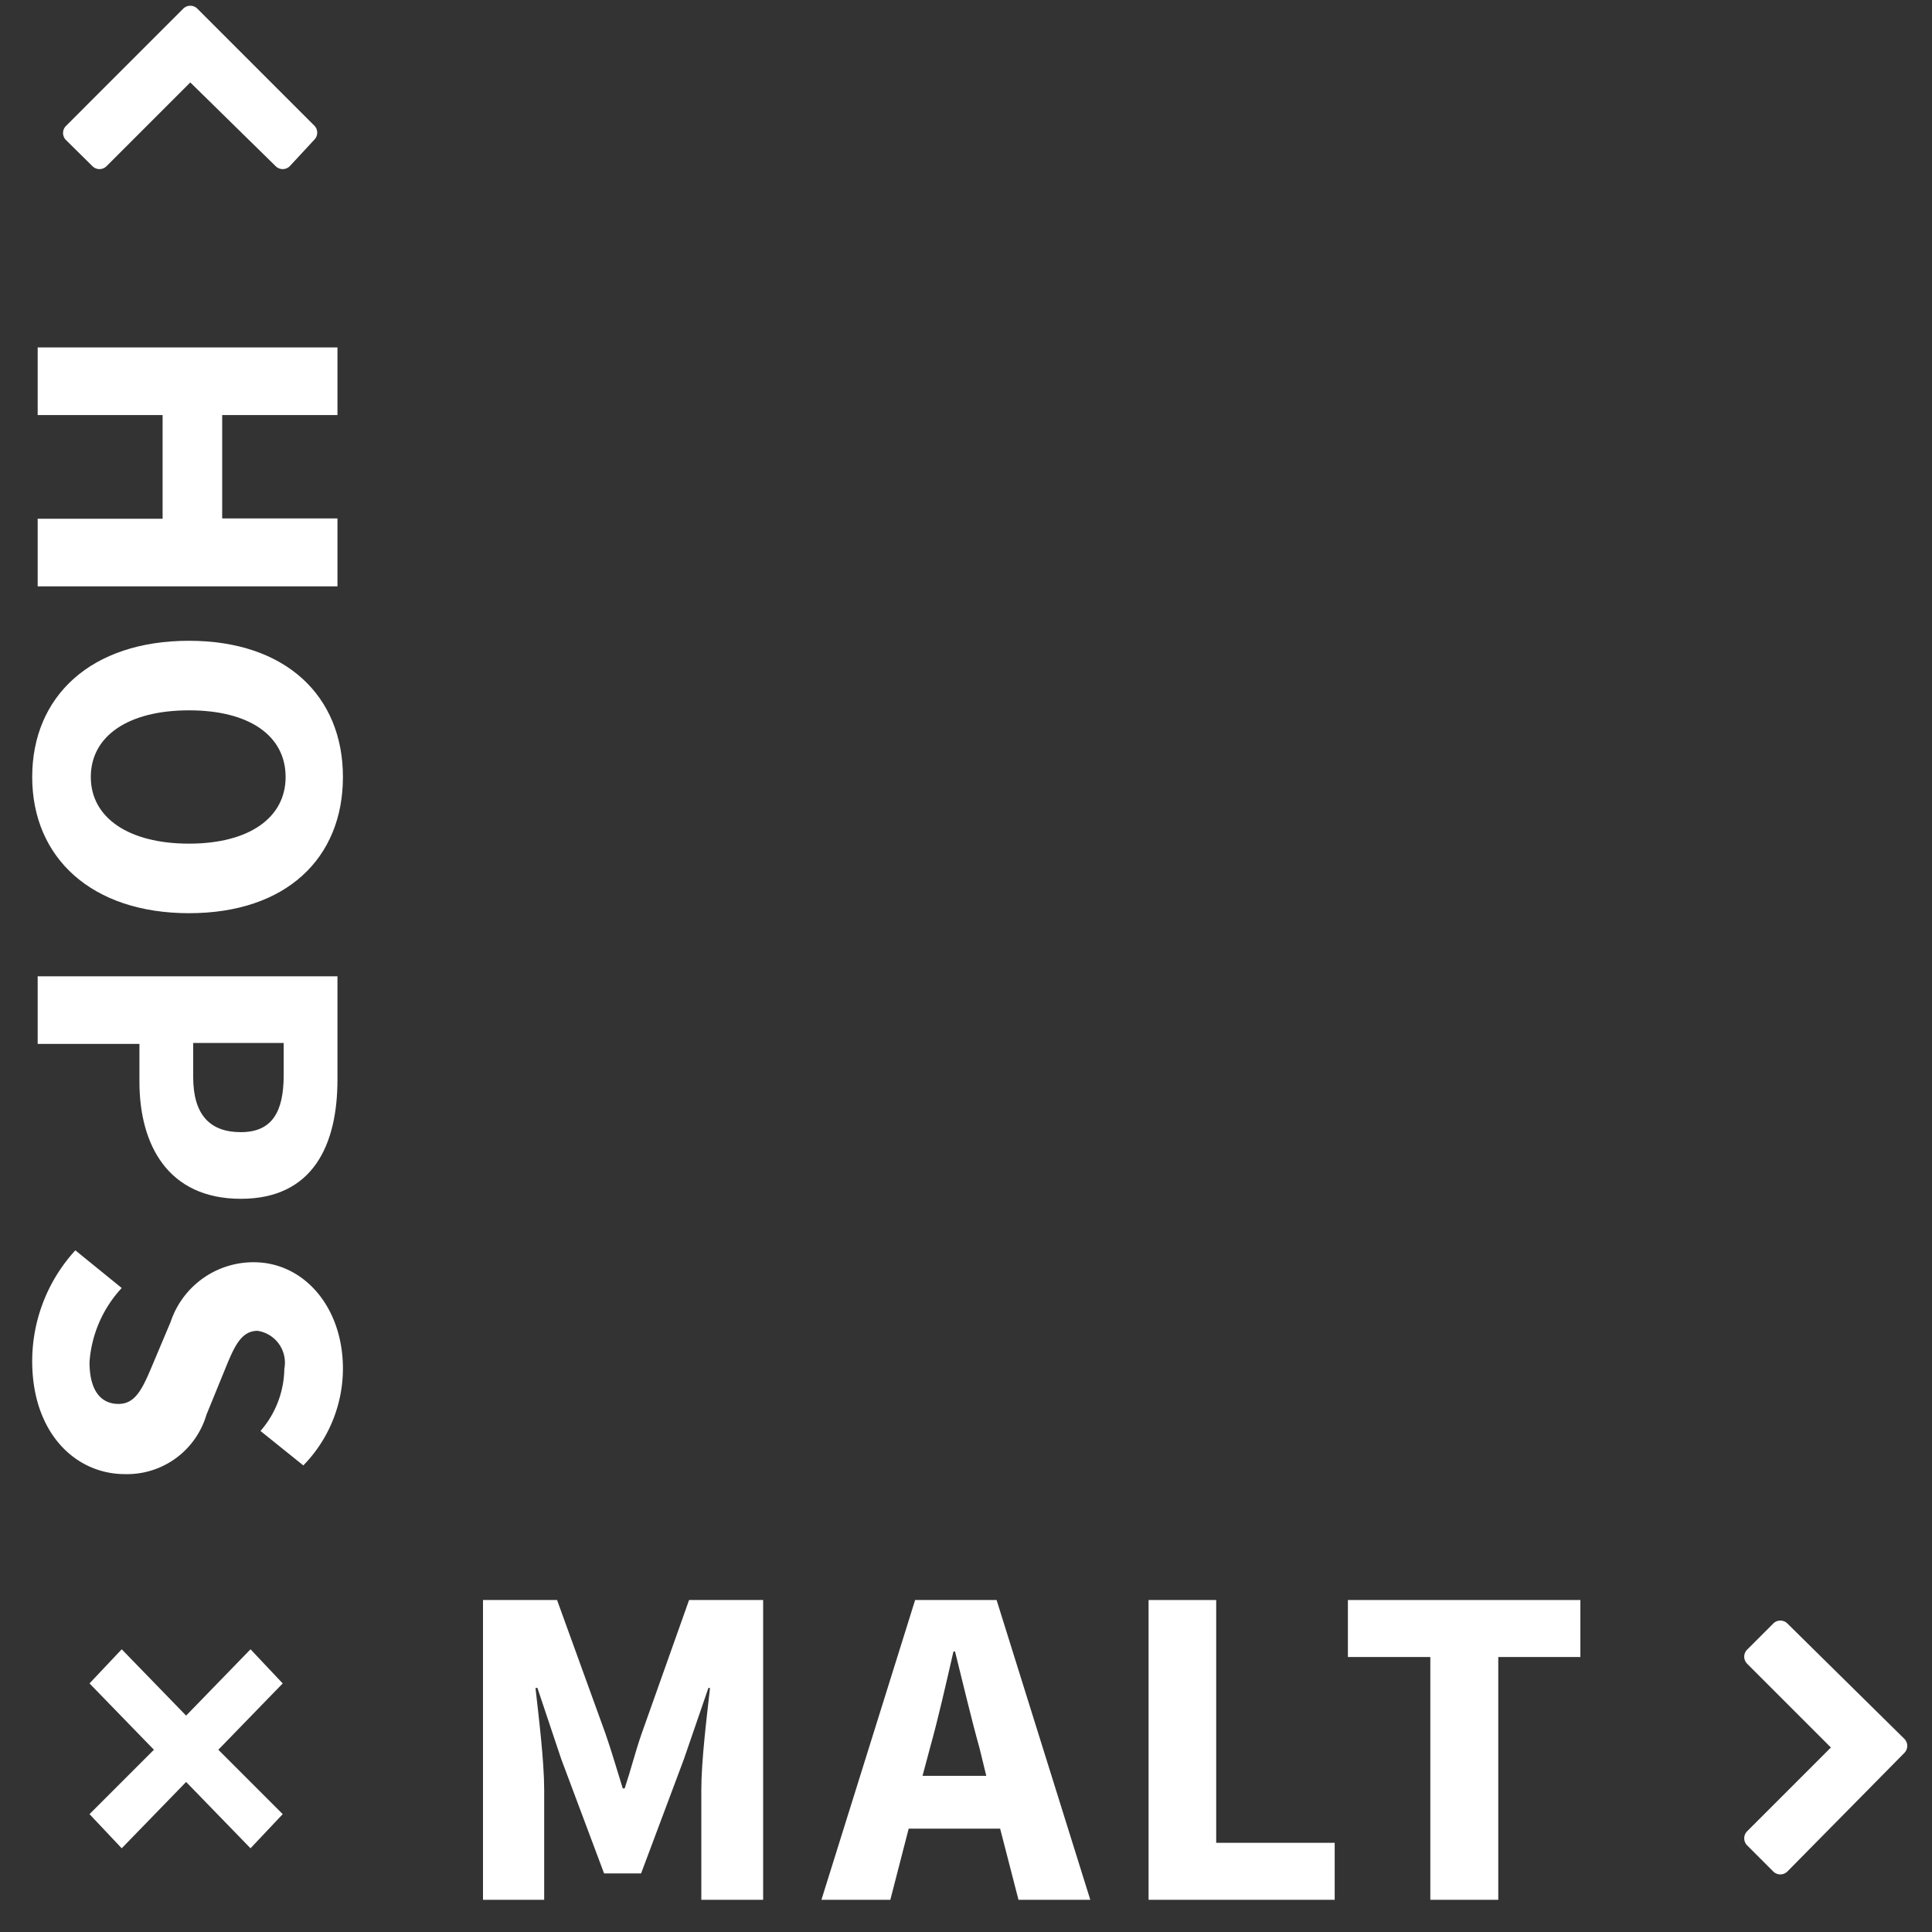
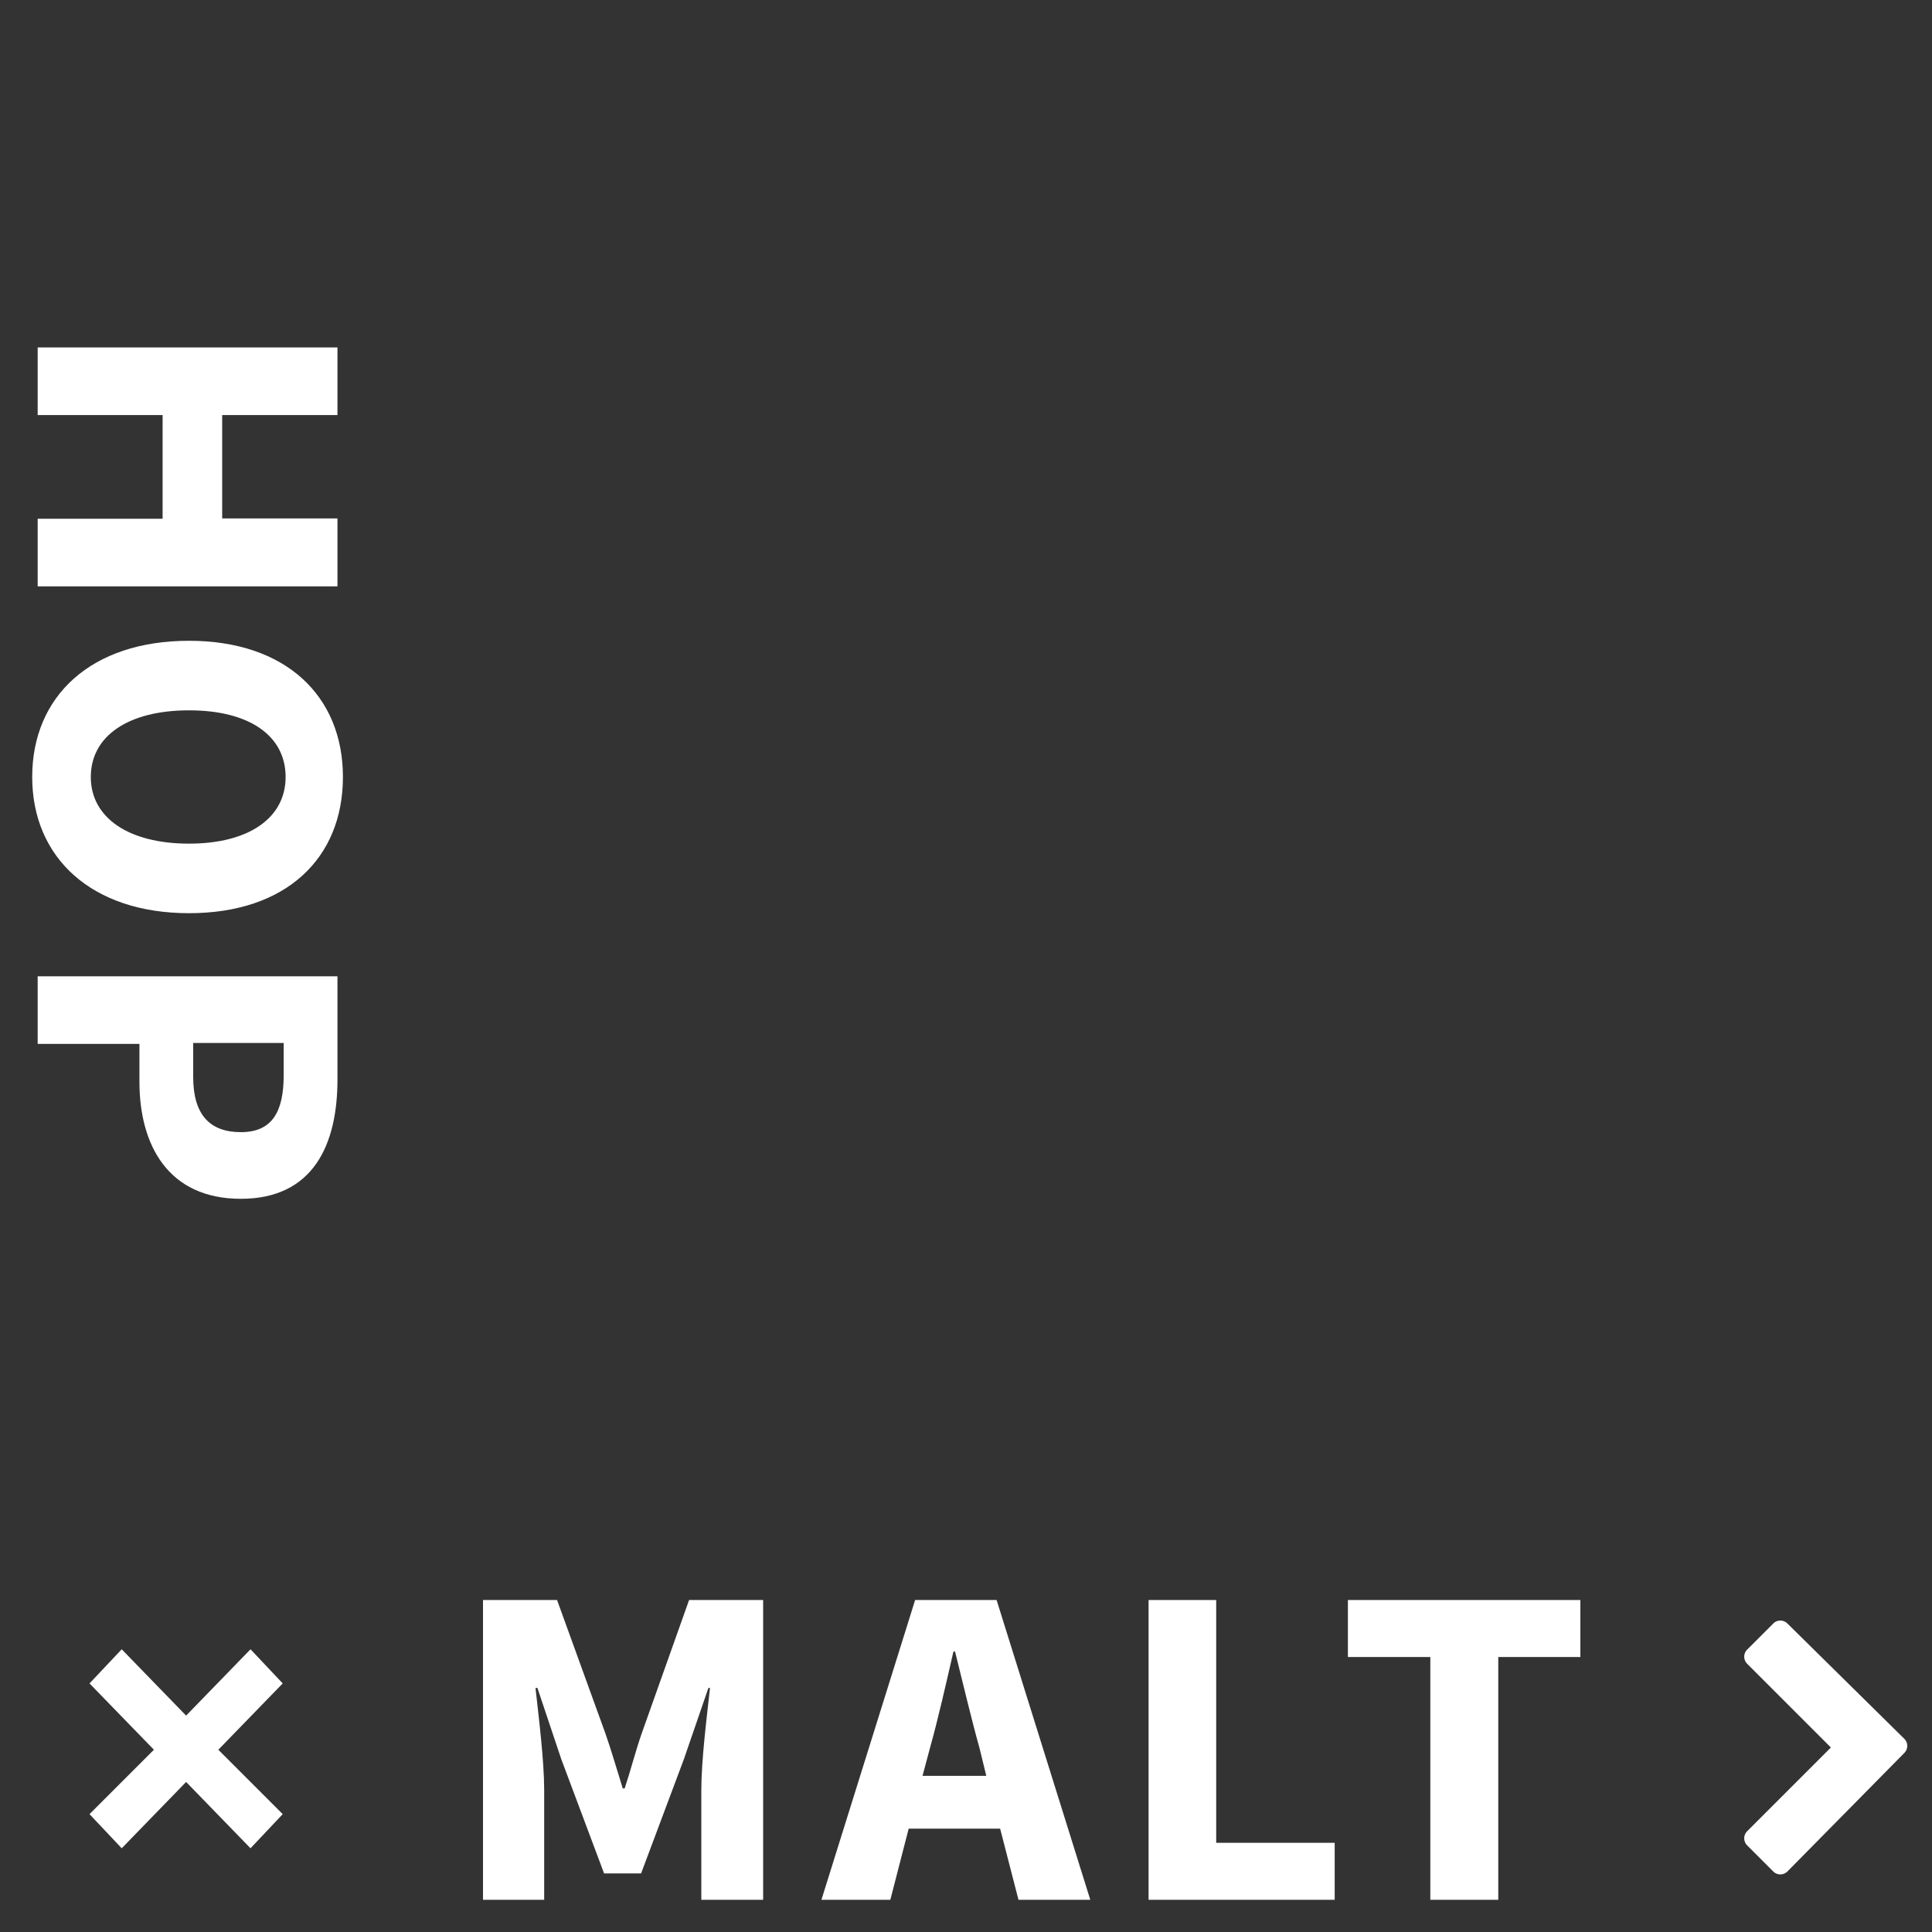
<svg xmlns="http://www.w3.org/2000/svg" id="Layer_1" data-name="Layer 1" viewBox="0 0 60 60">
  <rect x="0" y="0" width="60" height="60" fill="#333333" stroke="none" />
  <defs>
    <style>.cls-1{fill:#fff;}</style>
  </defs>
  <title>branding</title>
  <path class="cls-1" d="M2.78,56.34l2-2-2-2.06,1-1.06,2,2.06,2-2.06,1,1.06-2,2.06,2,2-1,1.06-2-2.06-2,2.06Z" />
  <path class="cls-1" d="M15,49.69h2.3l1.5,4.14c0.19,0.54.36,1.14,0.54,1.71h0.06c0.19-.57.34-1.17,0.53-1.71l1.47-4.14H23.7V59H21.78V55.59c0-.91.17-2.27,0.27-3.17H22l-0.76,2.21-1.33,3.55H18.76l-1.33-3.55-0.74-2.21H16.63c0.1,0.9.27,2.26,0.27,3.17V59H15V49.69Z" />
  <path class="cls-1" d="M31.06,56.79H28.22L27.65,59H25.51l2.91-9.31h2.53L33.86,59H31.63Zm-0.43-1.64-0.21-.86c-0.26-.93-0.51-2-0.76-3H29.61c-0.23,1-.47,2.07-0.73,3l-0.23.86h2Z" />
  <path class="cls-1" d="M35.67,49.69h2.1v7.54h3.68V59H35.67V49.69Z" />
  <path class="cls-1" d="M44.42,51.46H41.86V49.69h7.22v1.77H46.53V59H44.42V51.46Z" />
  <path class="cls-1" d="M55.51,58.12a0.31,0.31,0,0,1-.44,0l-0.81-.81a0.31,0.31,0,0,1,0-.44l2.6-2.6-2.6-2.6a0.31,0.31,0,0,1,0-.44l0.81-.81a0.31,0.31,0,0,1,.44,0L59.14,54a0.31,0.31,0,0,1,0,.44Z" />
-   <path class="cls-1" d="M5.91,2.56l-2.6,2.6a0.31,0.31,0,0,1-.44,0L2.05,4.35a0.31,0.31,0,0,1,0-.44L5.69,0.27a0.31,0.31,0,0,1,.44,0L9.76,3.9a0.31,0.31,0,0,1,0,.44L9,5.16a0.31,0.31,0,0,1-.44,0Z" />
  <path class="cls-1" d="M10.48,10.79v2.1H6.9v3.21h3.58v2.11H1.17V16.11H5.05V12.89H1.17v-2.1h9.31Z" />
  <path class="cls-1" d="M5.87,19.9c3,0,4.78,1.71,4.78,4.23s-1.76,4.23-4.78,4.23S1,26.64,1,24.13,2.83,19.9,5.87,19.9Zm0,6.3c1.86,0,3-.8,3-2.07s-1.11-2.07-3-2.07-3.05.8-3.05,2.07S4,26.2,5.87,26.2Z" />
  <path class="cls-1" d="M10.48,30.33v3.2c0,2-.74,3.7-3,3.7s-3.15-1.67-3.15-3.64V32.42H1.17v-2.1h9.31ZM6,33.45c0,1.16.51,1.71,1.48,1.71s1.33-.63,1.33-1.77v-1H6v1Z" />
-   <path class="cls-1" d="M2.34,38.83L3.78,40a3.77,3.77,0,0,0-1,2.3c0,0.87.34,1.3,0.9,1.3s0.77-.53,1.11-1.34l0.51-1.21A2.71,2.71,0,0,1,7.88,39.2c1.54,0,2.77,1.37,2.77,3.31a4.31,4.31,0,0,1-1.23,3L8.09,44.44a3,3,0,0,0,.74-1.93A1,1,0,0,0,8,41.33c-0.57,0-.77.61-1.1,1.41l-0.49,1.2a2.57,2.57,0,0,1-2.53,1.84C2.34,45.78,1,44.5,1,42.27A5.1,5.1,0,0,1,2.34,38.83Z" />
</svg>